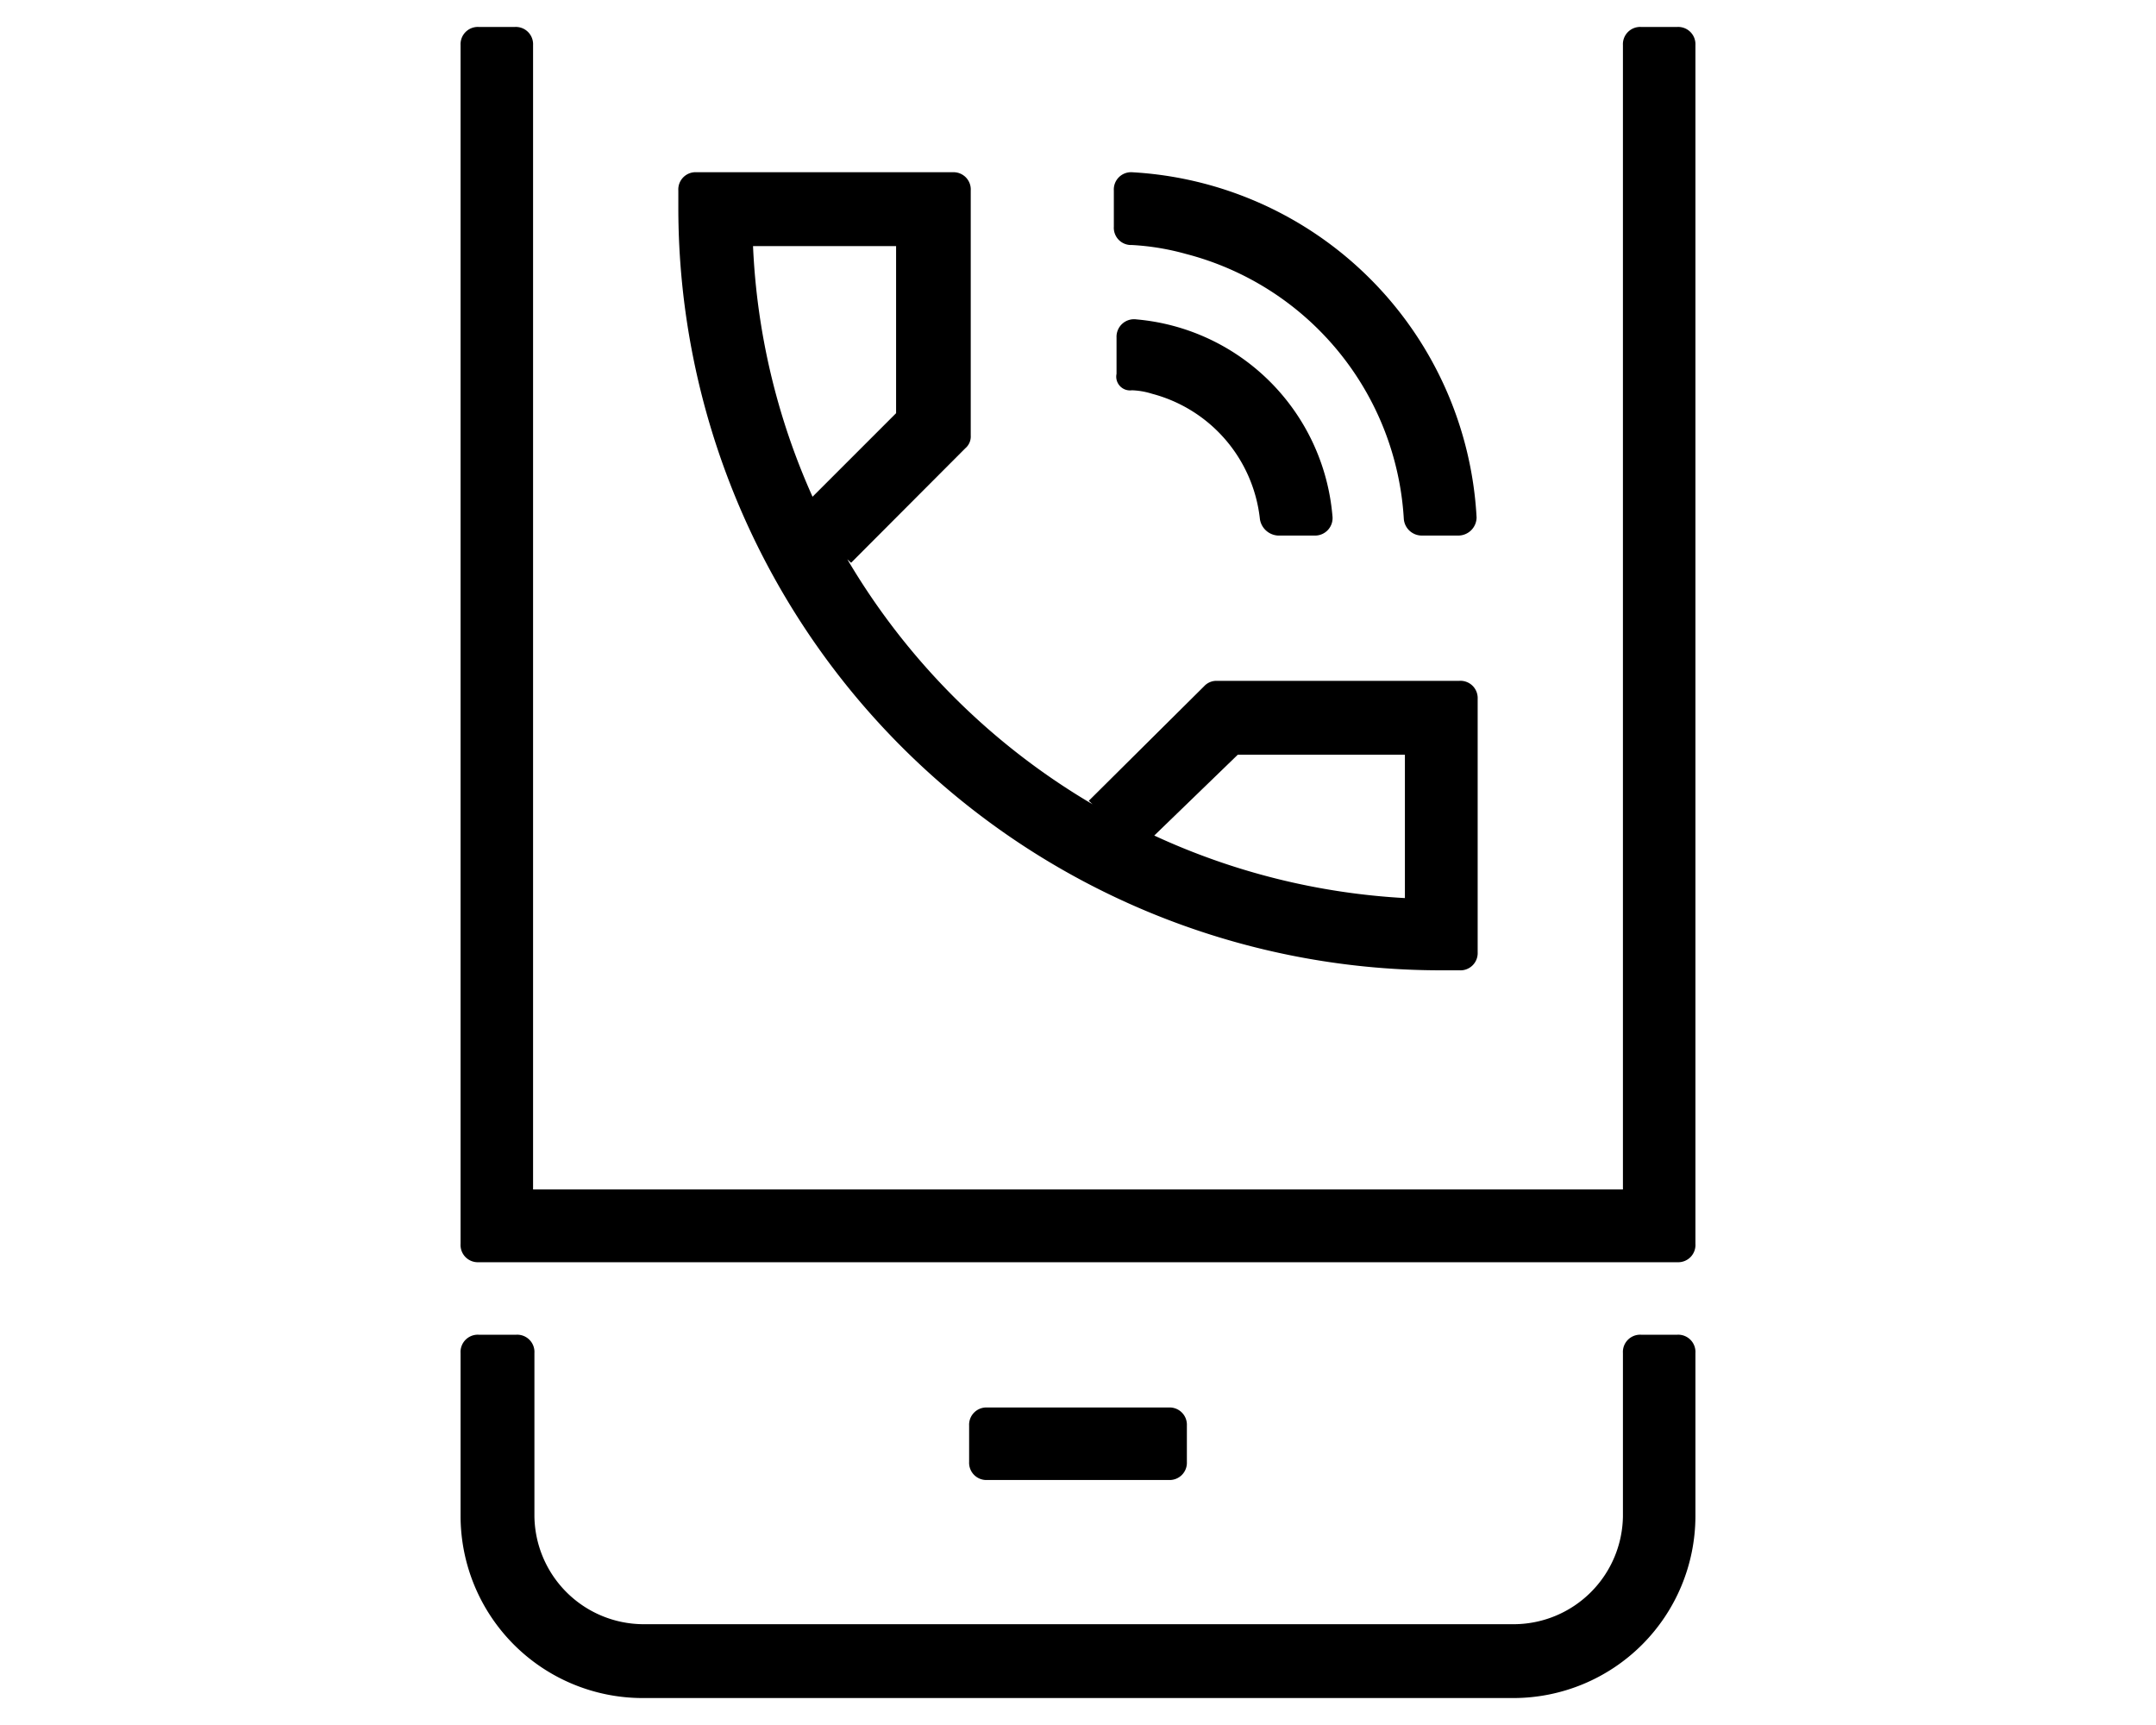
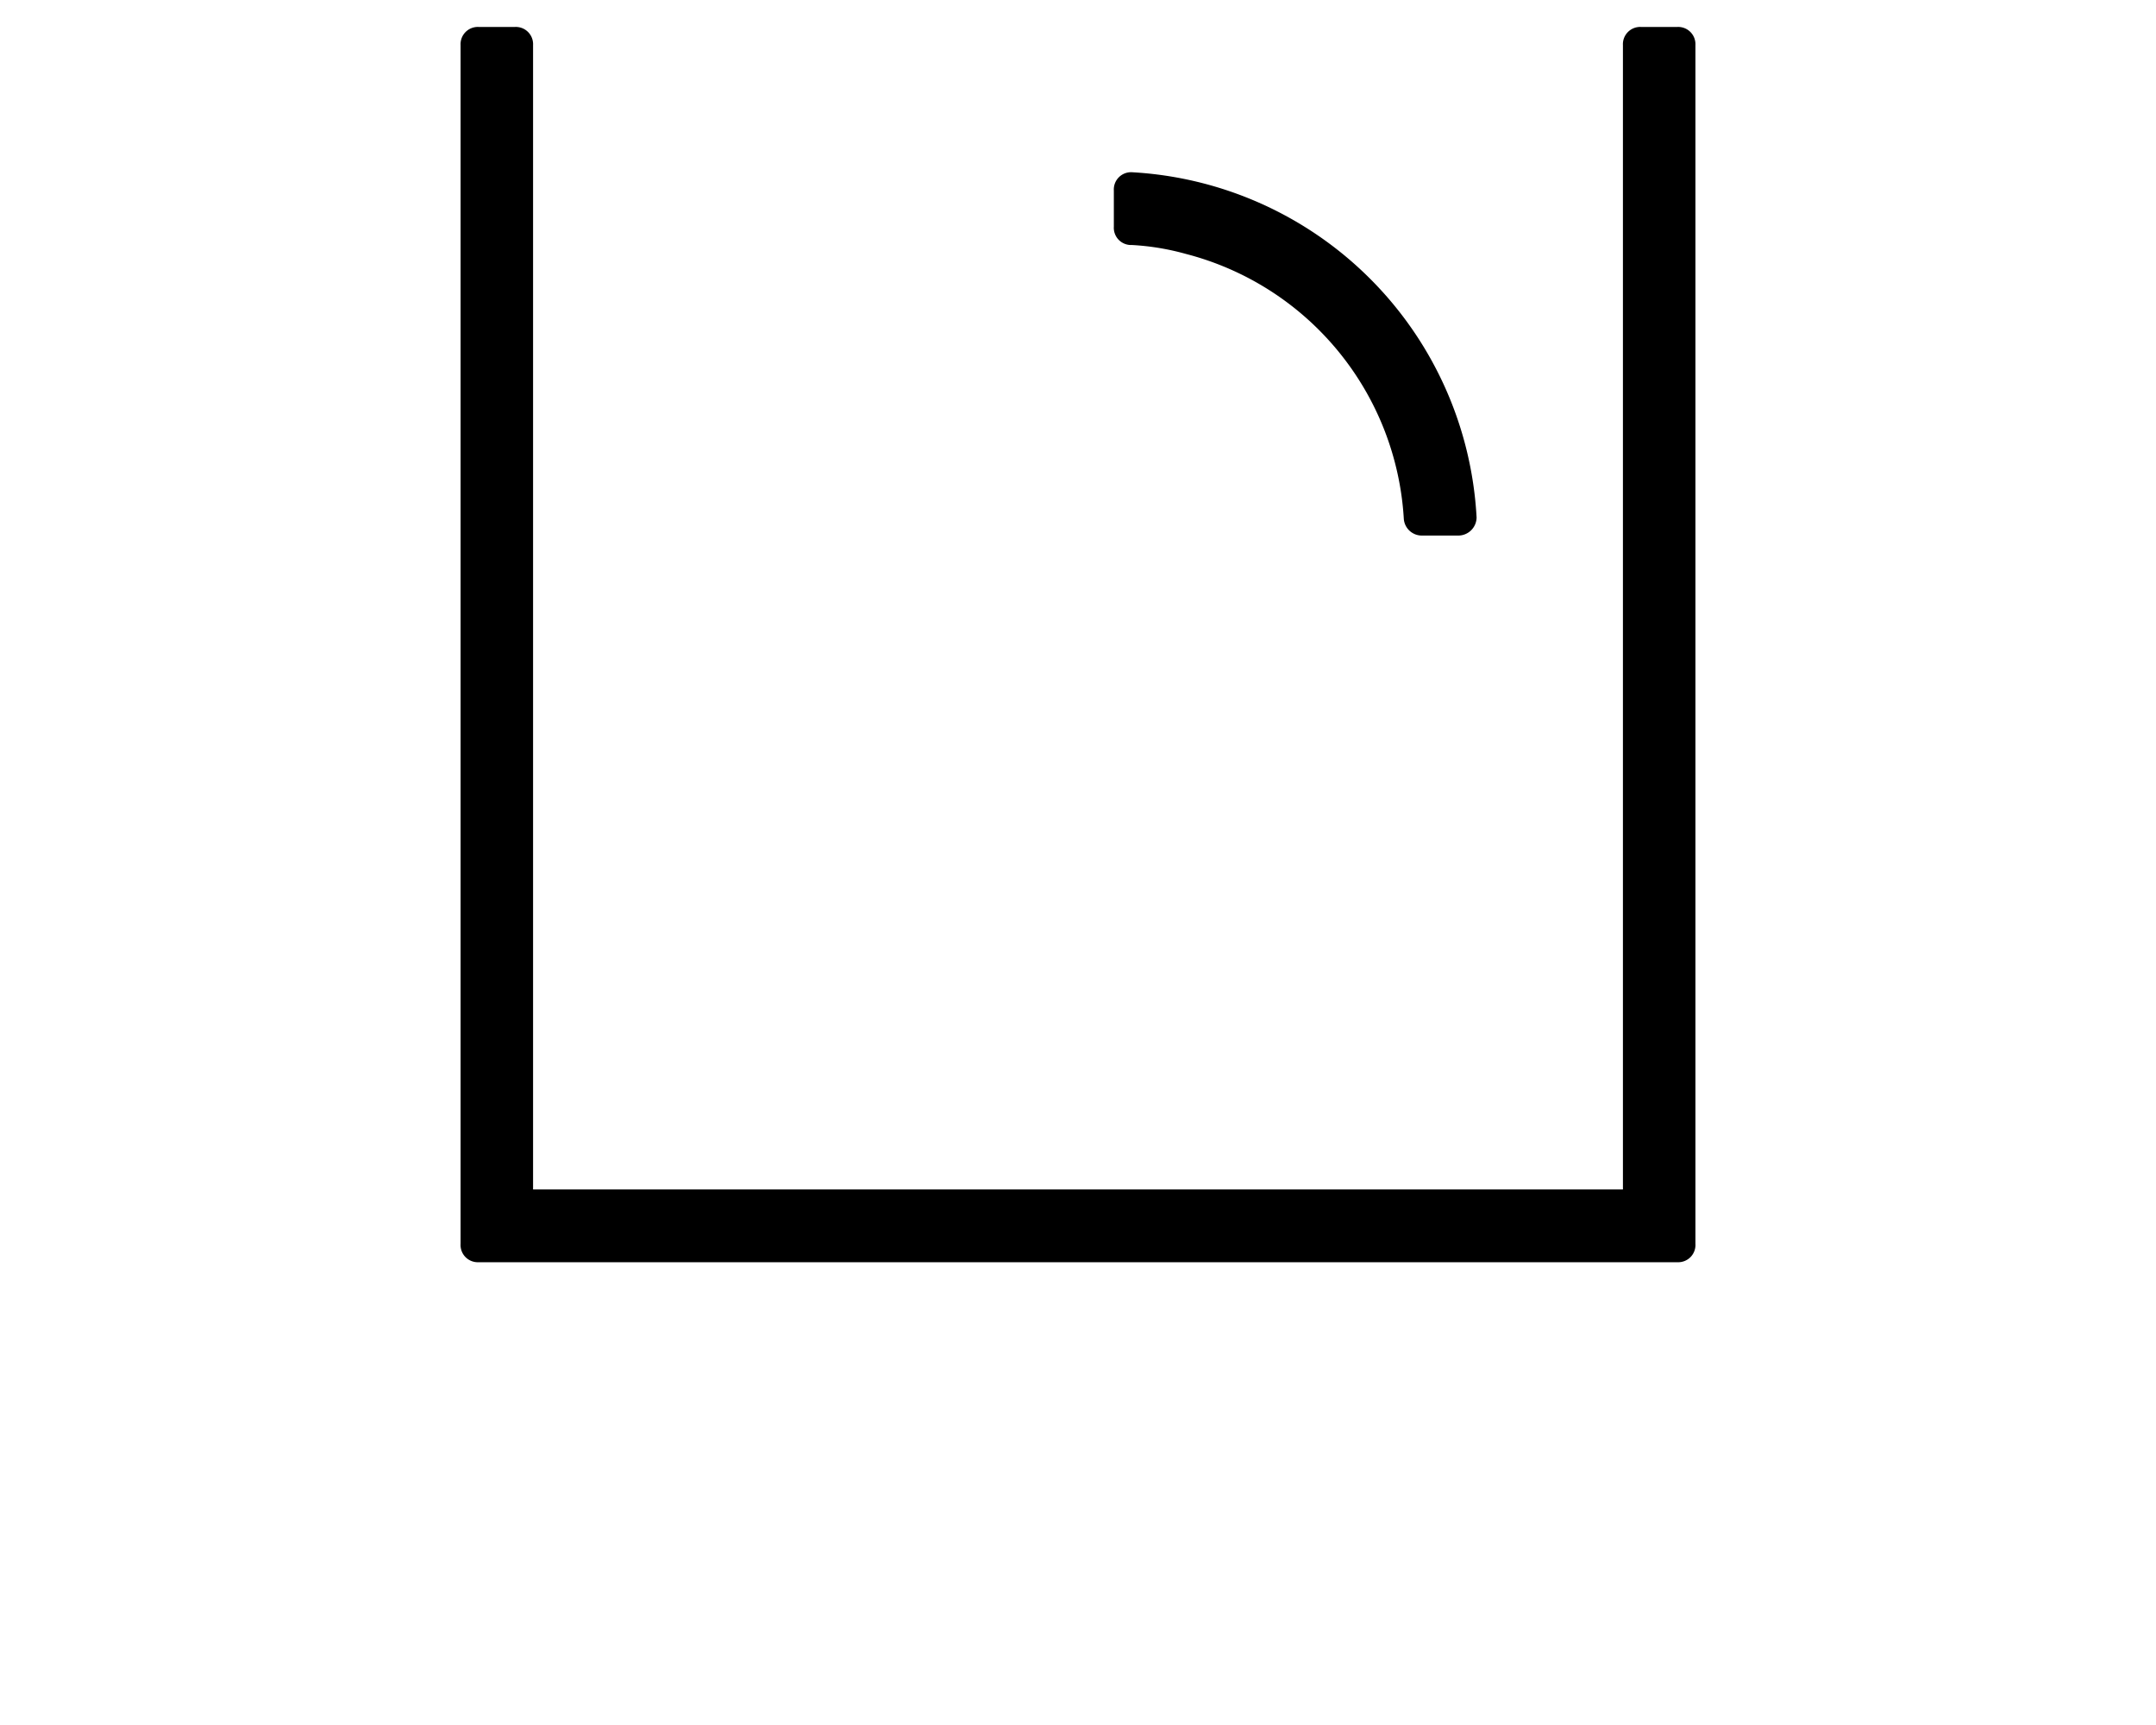
<svg xmlns="http://www.w3.org/2000/svg" height="64" viewBox="0 0 80 64" width="80">
-   <path d="M62.24,49.52H60.89a.64.64,0,0,0-.67.68v6.06a4.06,4.06,0,0,1-4,4H23.83a4.06,4.06,0,0,1-4-4V50.2a.64.64,0,0,0-.67-.68H17.76a.64.64,0,0,0-.67.68v6.06A6.76,6.76,0,0,0,23.83,63H56.17a6.76,6.76,0,0,0,6.74-6.74V50.2A.64.64,0,0,0,62.24,49.52Z" />
  <path d="M62.24,1H60.89a.64.64,0,0,0-.67.67V44.13H19.78V1.67A.64.64,0,0,0,19.11,1H17.76a.64.64,0,0,0-.67.67V46.15a.64.64,0,0,0,.67.68H62.24a.64.64,0,0,0,.67-.68V1.67A.64.64,0,0,0,62.24,1Z" />
-   <path d="M43.37,54.91a.64.64,0,0,0,.67-.67V52.89a.64.64,0,0,0-.67-.67H36.63a.64.64,0,0,0-.67.67v1.35a.64.64,0,0,0,.67.67Z" />
-   <path d="M53.48,36h.67a.64.64,0,0,0,.68-.67V25.93a.64.64,0,0,0-.68-.67h-9a.62.62,0,0,0-.47.2L40.4,29.71l.14.13a25.65,25.65,0,0,1-9.1-9.09l.14.13,4.24-4.25a.57.57,0,0,0,.2-.47V7.07a.64.64,0,0,0-.67-.68h-9.5a.64.64,0,0,0-.68.68v.67A28.3,28.3,0,0,0,53.48,36ZM45.93,28h6.2v5.32A25.45,25.45,0,0,1,42.83,31Zm-18-18.87h5.32v6.2l-3.1,3.1A25.38,25.38,0,0,1,27.94,9.09Z" />
-   <path d="M42,14.48a2.79,2.79,0,0,1,.75.13,5.41,5.41,0,0,1,4,4.65.72.72,0,0,0,.67.61h1.35a.65.65,0,0,0,.67-.74,8,8,0,0,0-7.27-7.28.65.65,0,0,0-.74.67v1.35A.51.51,0,0,0,42,14.48Z" />
  <path d="M42,9.09a9.27,9.27,0,0,1,2,.33,10.81,10.81,0,0,1,8.09,9.84.67.67,0,0,0,.67.61h1.35a.68.68,0,0,0,.68-.67A13.56,13.56,0,0,0,42,6.39a.64.64,0,0,0-.67.68V8.41A.64.64,0,0,0,42,9.09Z" />
</svg>